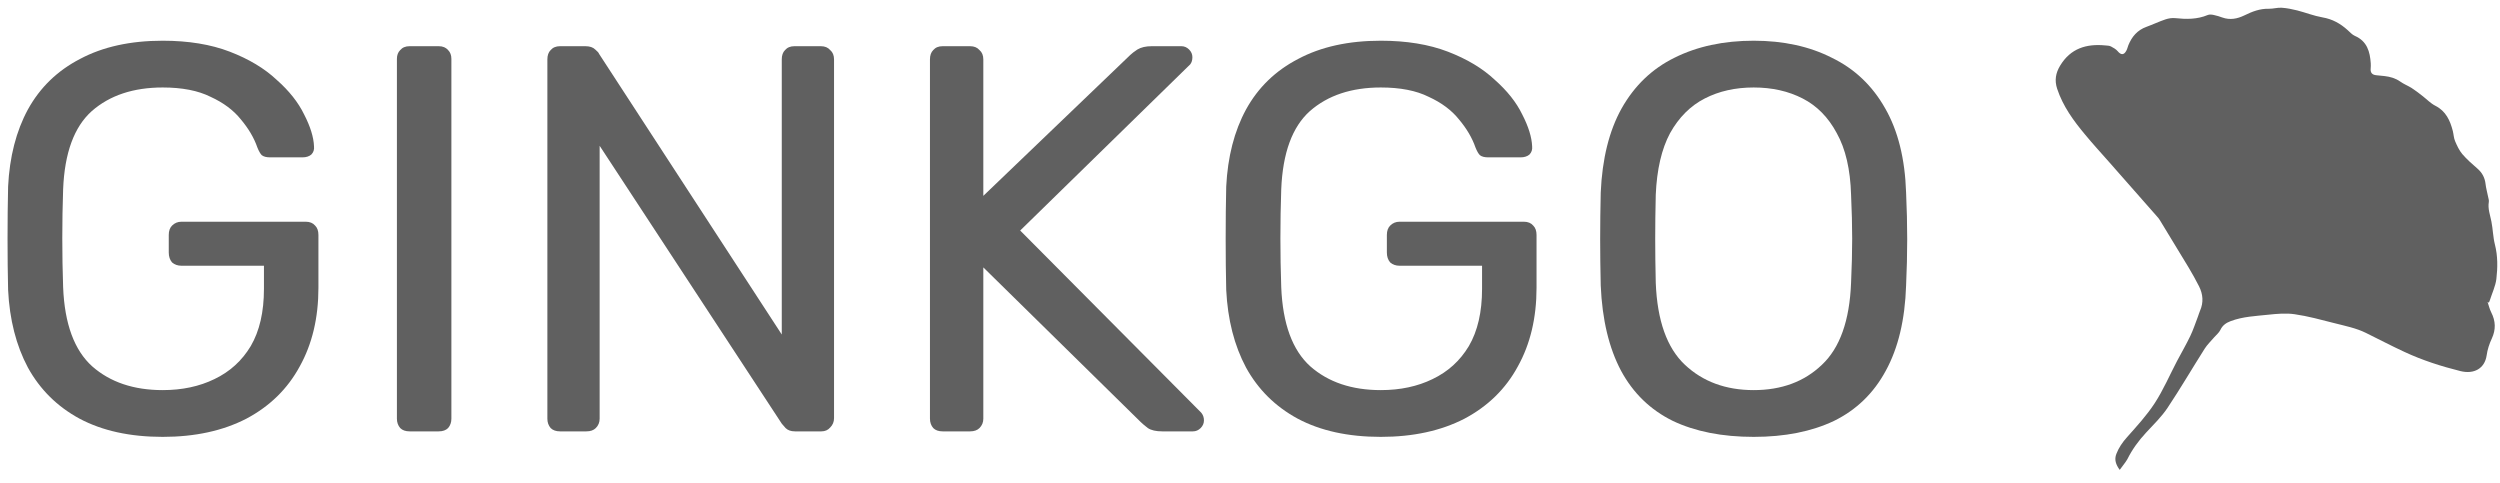
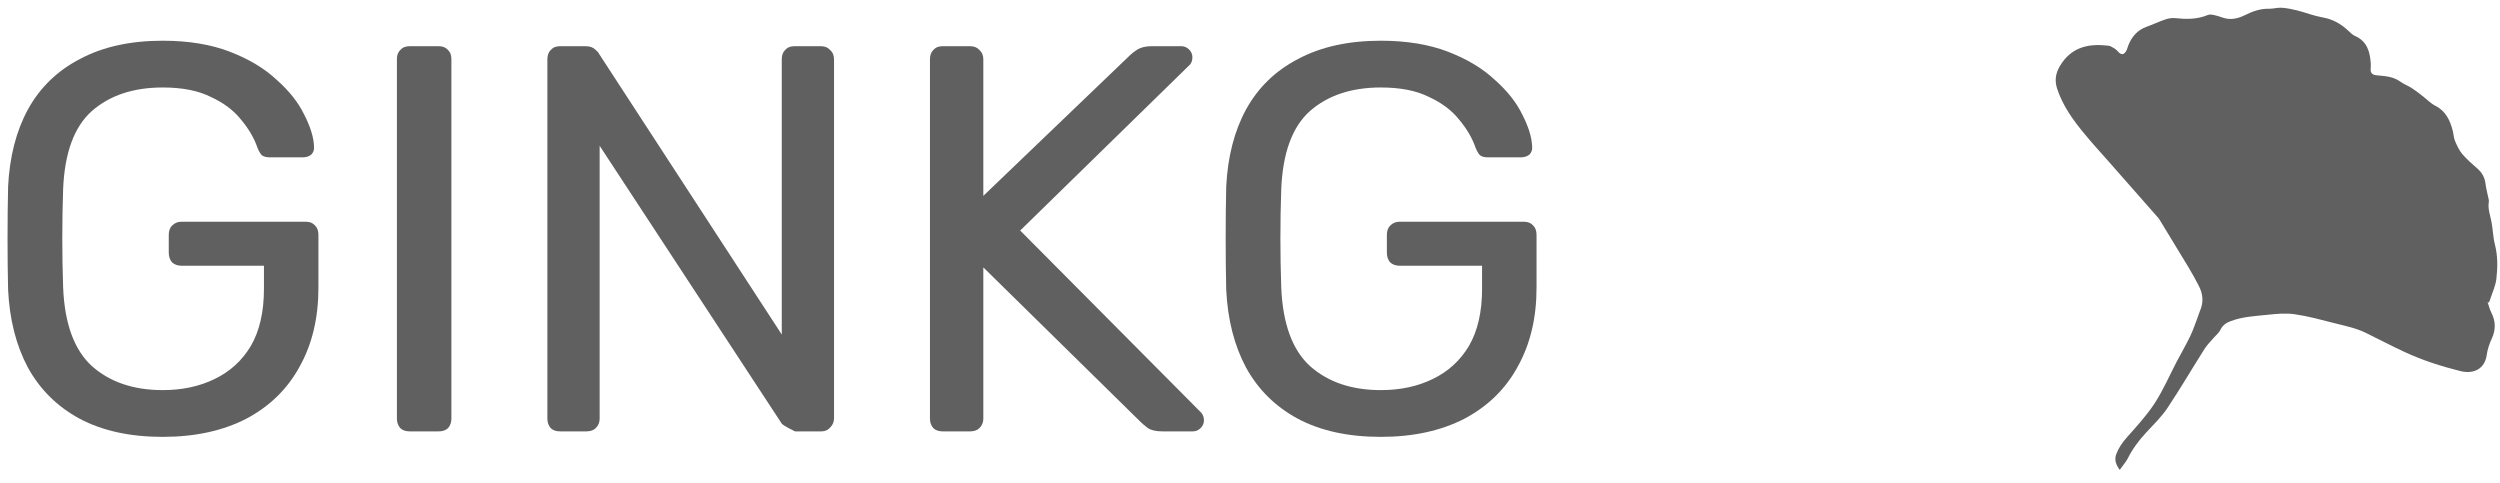
<svg xmlns="http://www.w3.org/2000/svg" width="119" height="23" viewBox="0 0 119 23" fill="none">
  <path d="M7.745 20.795C6.191 20.795 4.873 20.506 3.79 19.93C2.725 19.354 1.905 18.542 1.328 17.495C0.77 16.447 0.455 15.216 0.386 13.802C0.368 13.034 0.359 12.222 0.359 11.366C0.359 10.493 0.368 9.664 0.386 8.878C0.455 7.464 0.77 6.241 1.328 5.211C1.905 4.164 2.734 3.361 3.817 2.802C4.899 2.226 6.209 1.938 7.745 1.938C8.967 1.938 10.032 2.112 10.94 2.461C11.848 2.811 12.59 3.256 13.166 3.797C13.76 4.321 14.197 4.871 14.476 5.447C14.773 6.023 14.93 6.53 14.947 6.966C14.965 7.123 14.921 7.254 14.816 7.359C14.712 7.446 14.572 7.49 14.398 7.49H12.852C12.678 7.49 12.547 7.455 12.459 7.385C12.389 7.315 12.32 7.193 12.25 7.018C12.093 6.564 11.831 6.119 11.464 5.683C11.115 5.246 10.635 4.888 10.024 4.609C9.43 4.312 8.67 4.164 7.745 4.164C6.348 4.164 5.222 4.539 4.367 5.29C3.528 6.041 3.074 7.28 3.005 9.009C2.952 10.563 2.952 12.117 3.005 13.671C3.074 15.417 3.537 16.674 4.393 17.442C5.248 18.193 6.366 18.569 7.745 18.569C8.67 18.569 9.491 18.394 10.207 18.045C10.94 17.695 11.517 17.172 11.936 16.473C12.355 15.757 12.564 14.849 12.564 13.749V12.649H8.636C8.461 12.649 8.313 12.597 8.19 12.492C8.086 12.37 8.033 12.213 8.033 12.021V11.183C8.033 10.991 8.086 10.842 8.19 10.738C8.313 10.615 8.461 10.554 8.636 10.554H14.555C14.747 10.554 14.895 10.615 15 10.738C15.105 10.842 15.157 10.991 15.157 11.183V13.697C15.157 15.129 14.86 16.377 14.267 17.442C13.69 18.507 12.844 19.337 11.726 19.93C10.609 20.506 9.282 20.795 7.745 20.795Z" fill="#606060" />
  <path d="M19.496 20.533C19.304 20.533 19.155 20.48 19.051 20.376C18.946 20.253 18.893 20.105 18.893 19.93V2.802C18.893 2.627 18.946 2.487 19.051 2.383C19.155 2.261 19.304 2.199 19.496 2.199H20.884C21.076 2.199 21.224 2.261 21.329 2.383C21.434 2.487 21.486 2.627 21.486 2.802V19.93C21.486 20.105 21.434 20.253 21.329 20.376C21.224 20.48 21.076 20.533 20.884 20.533H19.496Z" fill="#606060" />
-   <path d="M26.657 20.533C26.465 20.533 26.317 20.48 26.212 20.376C26.107 20.253 26.055 20.105 26.055 19.93V2.828C26.055 2.636 26.107 2.487 26.212 2.383C26.317 2.261 26.465 2.199 26.657 2.199H27.862C28.072 2.199 28.229 2.252 28.334 2.357C28.438 2.444 28.499 2.514 28.517 2.566L37.212 15.923V2.828C37.212 2.636 37.264 2.487 37.369 2.383C37.474 2.261 37.622 2.199 37.814 2.199H39.072C39.264 2.199 39.412 2.261 39.517 2.383C39.639 2.487 39.7 2.636 39.7 2.828V19.904C39.7 20.079 39.639 20.227 39.517 20.349C39.412 20.472 39.272 20.533 39.098 20.533H37.841C37.648 20.533 37.5 20.48 37.395 20.376C37.308 20.271 37.247 20.201 37.212 20.166L28.543 6.94V19.93C28.543 20.105 28.482 20.253 28.36 20.376C28.255 20.48 28.107 20.533 27.914 20.533H26.657Z" fill="#606060" />
+   <path d="M26.657 20.533C26.465 20.533 26.317 20.48 26.212 20.376C26.107 20.253 26.055 20.105 26.055 19.93V2.828C26.055 2.636 26.107 2.487 26.212 2.383C26.317 2.261 26.465 2.199 26.657 2.199H27.862C28.072 2.199 28.229 2.252 28.334 2.357C28.438 2.444 28.499 2.514 28.517 2.566L37.212 15.923V2.828C37.212 2.636 37.264 2.487 37.369 2.383C37.474 2.261 37.622 2.199 37.814 2.199H39.072C39.264 2.199 39.412 2.261 39.517 2.383C39.639 2.487 39.7 2.636 39.7 2.828V19.904C39.7 20.079 39.639 20.227 39.517 20.349C39.412 20.472 39.272 20.533 39.098 20.533H37.841C37.308 20.271 37.247 20.201 37.212 20.166L28.543 6.94V19.93C28.543 20.105 28.482 20.253 28.36 20.376C28.255 20.48 28.107 20.533 27.914 20.533H26.657Z" fill="#606060" />
  <path d="M44.868 20.533C44.676 20.533 44.527 20.48 44.423 20.376C44.318 20.253 44.266 20.105 44.266 19.93V2.828C44.266 2.636 44.318 2.487 44.423 2.383C44.527 2.261 44.676 2.199 44.868 2.199H46.177C46.369 2.199 46.518 2.261 46.623 2.383C46.745 2.487 46.806 2.636 46.806 2.828V9.323L53.799 2.618C53.869 2.549 53.982 2.461 54.139 2.357C54.314 2.252 54.541 2.199 54.82 2.199H56.234C56.374 2.199 56.496 2.252 56.601 2.357C56.706 2.461 56.758 2.584 56.758 2.723C56.758 2.863 56.723 2.976 56.654 3.064L48.561 10.973L57.177 19.642C57.265 19.747 57.308 19.869 57.308 20.009C57.308 20.149 57.256 20.271 57.151 20.376C57.046 20.48 56.924 20.533 56.785 20.533H55.318C55.021 20.533 54.794 20.48 54.637 20.376C54.48 20.253 54.366 20.157 54.296 20.087L46.806 12.728V19.93C46.806 20.105 46.745 20.253 46.623 20.376C46.518 20.48 46.369 20.533 46.177 20.533H44.868Z" fill="#606060" />
  <path d="M65.727 20.795C64.173 20.795 62.855 20.506 61.773 19.93C60.708 19.354 59.887 18.542 59.311 17.495C58.752 16.447 58.438 15.216 58.368 13.802C58.35 13.034 58.342 12.222 58.342 11.366C58.342 10.493 58.35 9.664 58.368 8.878C58.438 7.464 58.752 6.241 59.311 5.211C59.887 4.164 60.716 3.361 61.799 2.802C62.881 2.226 64.191 1.938 65.727 1.938C66.95 1.938 68.015 2.112 68.923 2.461C69.831 2.811 70.573 3.256 71.149 3.797C71.742 4.321 72.179 4.871 72.458 5.447C72.755 6.023 72.912 6.53 72.93 6.966C72.947 7.123 72.903 7.254 72.799 7.359C72.694 7.446 72.554 7.49 72.38 7.49H70.835C70.66 7.49 70.529 7.455 70.442 7.385C70.372 7.315 70.302 7.193 70.232 7.018C70.075 6.564 69.813 6.119 69.446 5.683C69.097 5.246 68.617 4.888 68.006 4.609C67.412 4.312 66.653 4.164 65.727 4.164C64.331 4.164 63.204 4.539 62.349 5.29C61.511 6.041 61.057 7.28 60.987 9.009C60.934 10.563 60.934 12.117 60.987 13.671C61.057 15.417 61.519 16.674 62.375 17.442C63.23 18.193 64.348 18.569 65.727 18.569C66.653 18.569 67.473 18.394 68.189 18.045C68.923 17.695 69.499 17.172 69.918 16.473C70.337 15.757 70.546 14.849 70.546 13.749V12.649H66.618C66.443 12.649 66.295 12.597 66.173 12.492C66.068 12.37 66.015 12.213 66.015 12.021V11.183C66.015 10.991 66.068 10.842 66.173 10.738C66.295 10.615 66.443 10.554 66.618 10.554H72.537C72.729 10.554 72.877 10.615 72.982 10.738C73.087 10.842 73.139 10.991 73.139 11.183V13.697C73.139 15.129 72.842 16.377 72.249 17.442C71.673 18.507 70.826 19.337 69.708 19.93C68.591 20.506 67.264 20.795 65.727 20.795Z" fill="#606060" />
-   <path d="M83.476 20.795C81.974 20.795 80.691 20.541 79.626 20.035C78.561 19.511 77.74 18.717 77.164 17.652C76.588 16.569 76.264 15.216 76.195 13.592C76.177 12.824 76.168 12.091 76.168 11.392C76.168 10.676 76.177 9.934 76.195 9.166C76.264 7.56 76.596 6.224 77.19 5.159C77.801 4.076 78.639 3.273 79.704 2.749C80.787 2.208 82.044 1.938 83.476 1.938C84.89 1.938 86.13 2.208 87.195 2.749C88.277 3.273 89.124 4.076 89.735 5.159C90.346 6.224 90.678 7.56 90.73 9.166C90.765 9.934 90.783 10.676 90.783 11.392C90.783 12.091 90.765 12.824 90.73 13.592C90.678 15.216 90.355 16.569 89.761 17.652C89.185 18.717 88.365 19.511 87.299 20.035C86.234 20.541 84.96 20.795 83.476 20.795ZM83.476 18.569C84.803 18.569 85.885 18.167 86.723 17.364C87.579 16.561 88.041 15.26 88.111 13.461C88.146 12.676 88.164 11.977 88.164 11.366C88.164 10.738 88.146 10.039 88.111 9.271C88.076 8.066 87.85 7.088 87.43 6.338C87.029 5.587 86.488 5.037 85.807 4.688C85.126 4.338 84.349 4.164 83.476 4.164C82.603 4.164 81.826 4.338 81.145 4.688C80.464 5.037 79.914 5.587 79.495 6.338C79.093 7.088 78.866 8.066 78.814 9.271C78.796 10.039 78.788 10.738 78.788 11.366C78.788 11.977 78.796 12.676 78.814 13.461C78.884 15.26 79.346 16.561 80.202 17.364C81.057 18.167 82.149 18.569 83.476 18.569Z" fill="#606060" />
  <path d="M100.898 22.366C100.715 22.115 100.631 21.88 100.739 21.605C100.855 21.306 101.03 21.051 101.249 20.808C101.712 20.286 102.19 19.768 102.565 19.19C102.975 18.56 103.274 17.858 103.625 17.189C103.836 16.79 104.063 16.4 104.258 15.993C104.402 15.694 104.502 15.379 104.621 15.072C104.657 14.981 104.681 14.881 104.721 14.793C104.896 14.395 104.864 14.004 104.673 13.626C104.518 13.319 104.346 13.016 104.171 12.721C103.72 11.972 103.266 11.222 102.808 10.477C102.764 10.405 102.708 10.337 102.648 10.274C101.895 9.417 101.142 8.56 100.388 7.707C100.006 7.272 99.615 6.85 99.248 6.403C98.698 5.746 98.196 5.056 97.921 4.227C97.79 3.829 97.849 3.478 98.061 3.127C98.555 2.306 99.308 2.075 100.209 2.162C100.301 2.17 100.4 2.17 100.48 2.21C100.596 2.27 100.723 2.342 100.803 2.438C100.958 2.625 101.098 2.629 101.213 2.414C101.257 2.334 101.277 2.238 101.309 2.155C101.476 1.744 101.739 1.433 102.17 1.278C102.477 1.166 102.768 1.027 103.075 0.923C103.222 0.875 103.386 0.847 103.537 0.863C104.063 0.919 104.581 0.927 105.084 0.716C105.167 0.68 105.279 0.692 105.371 0.712C105.514 0.74 105.654 0.787 105.789 0.835C106.152 0.963 106.495 0.895 106.825 0.736C107.2 0.552 107.575 0.405 108.001 0.417C108.204 0.421 108.412 0.353 108.615 0.369C108.862 0.385 109.109 0.437 109.348 0.496C109.751 0.6 110.142 0.756 110.548 0.827C111.022 0.907 111.405 1.122 111.752 1.437C111.859 1.533 111.963 1.652 112.091 1.708C112.672 1.959 112.812 2.457 112.848 3.019C112.852 3.099 112.852 3.179 112.844 3.259C112.824 3.454 112.908 3.562 113.111 3.581C113.242 3.593 113.374 3.605 113.506 3.621C113.773 3.653 114.02 3.721 114.247 3.88C114.414 4 114.61 4.076 114.785 4.183C114.956 4.295 115.12 4.418 115.283 4.546C115.498 4.709 115.69 4.917 115.925 5.036C116.427 5.291 116.626 5.738 116.754 6.236C116.794 6.395 116.798 6.571 116.862 6.718C116.953 6.933 117.057 7.157 117.204 7.332C117.42 7.583 117.671 7.806 117.922 8.022C118.153 8.221 118.277 8.456 118.312 8.755C118.336 8.966 118.396 9.17 118.436 9.377C118.452 9.453 118.48 9.536 118.468 9.612C118.412 9.939 118.532 10.234 118.591 10.545C118.663 10.907 118.667 11.286 118.759 11.645C118.898 12.191 118.89 12.741 118.827 13.283C118.783 13.626 118.623 13.956 118.516 14.295C118.504 14.331 118.488 14.367 118.472 14.407C118.452 14.395 118.428 14.383 118.408 14.371C118.464 14.538 118.504 14.714 118.583 14.869C118.795 15.284 118.807 15.69 118.611 16.113C118.492 16.368 118.404 16.631 118.364 16.918C118.273 17.536 117.77 17.827 117.113 17.663C116.2 17.436 115.307 17.149 114.45 16.75C113.828 16.463 113.227 16.145 112.617 15.846C112.15 15.614 111.616 15.511 111.106 15.379C110.484 15.22 109.859 15.049 109.225 14.957C108.814 14.897 108.38 14.937 107.961 14.981C107.363 15.045 106.758 15.069 106.184 15.284C105.964 15.367 105.793 15.483 105.689 15.706C105.626 15.838 105.498 15.937 105.398 16.053C105.247 16.232 105.068 16.4 104.944 16.595C104.35 17.532 103.792 18.488 103.178 19.409C102.891 19.84 102.509 20.21 102.15 20.597C101.795 20.979 101.492 21.394 101.261 21.86C101.162 22.032 101.026 22.183 100.898 22.366Z" fill="#606060" />
</svg>